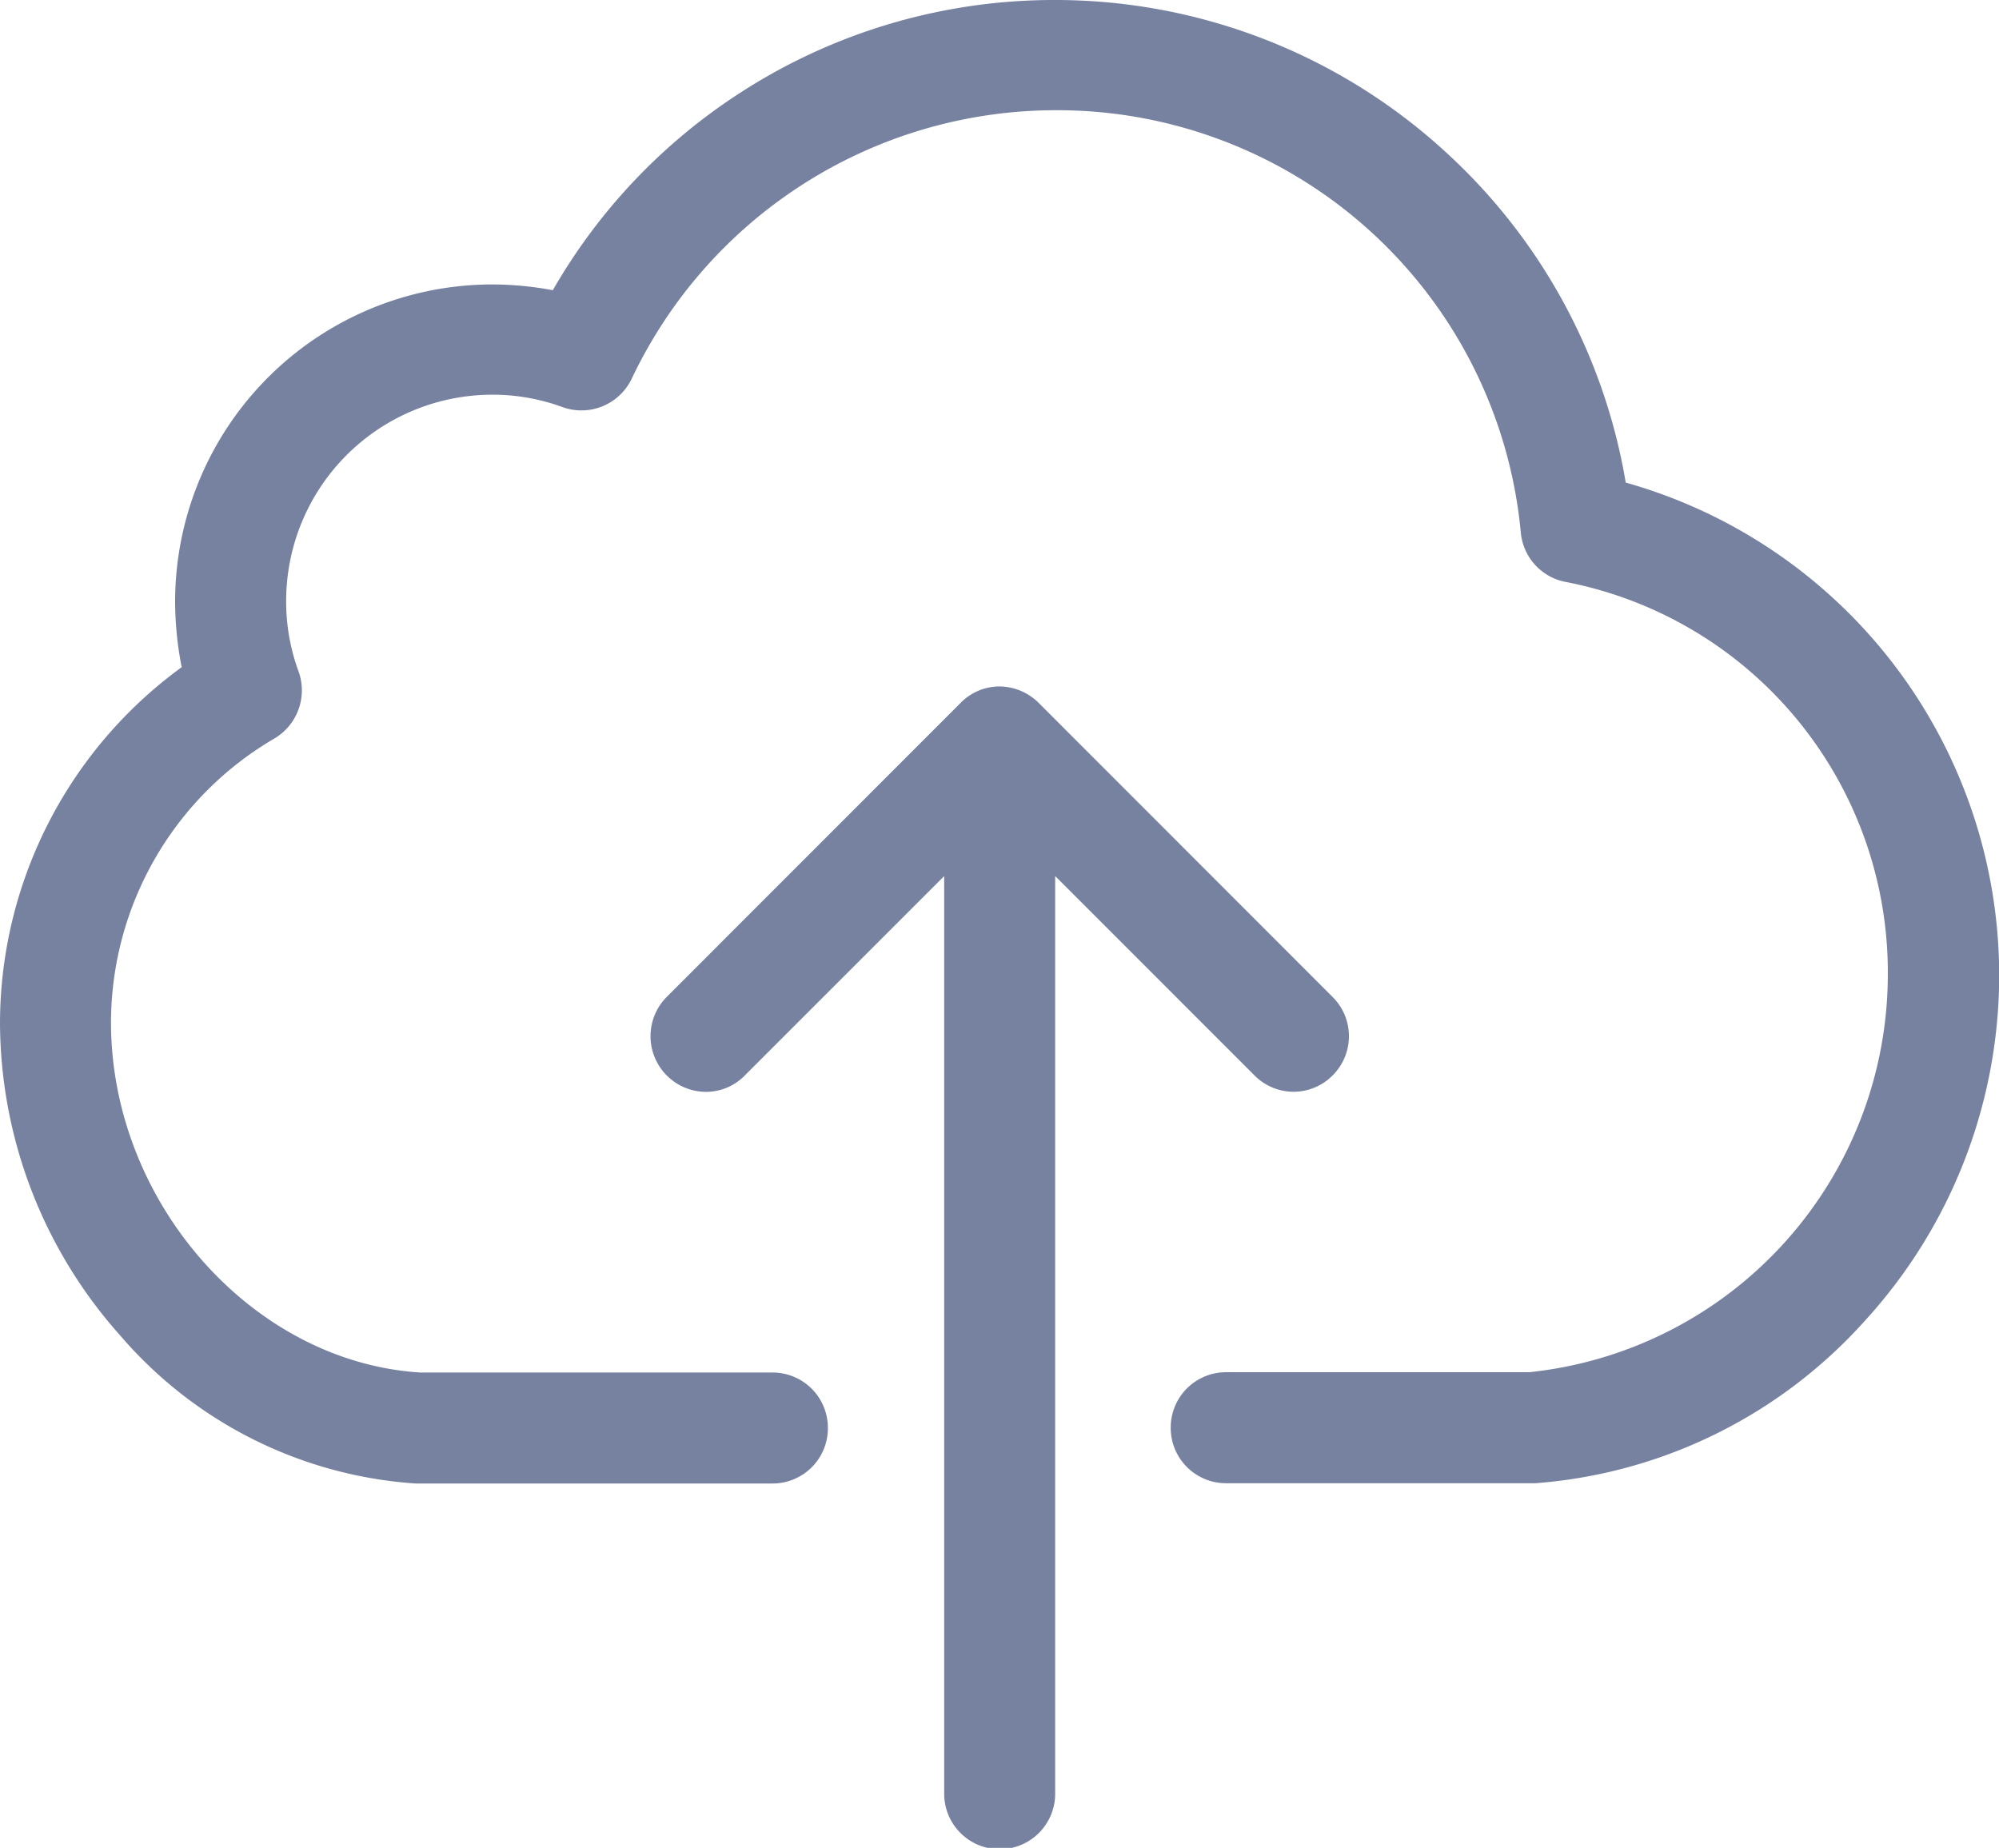
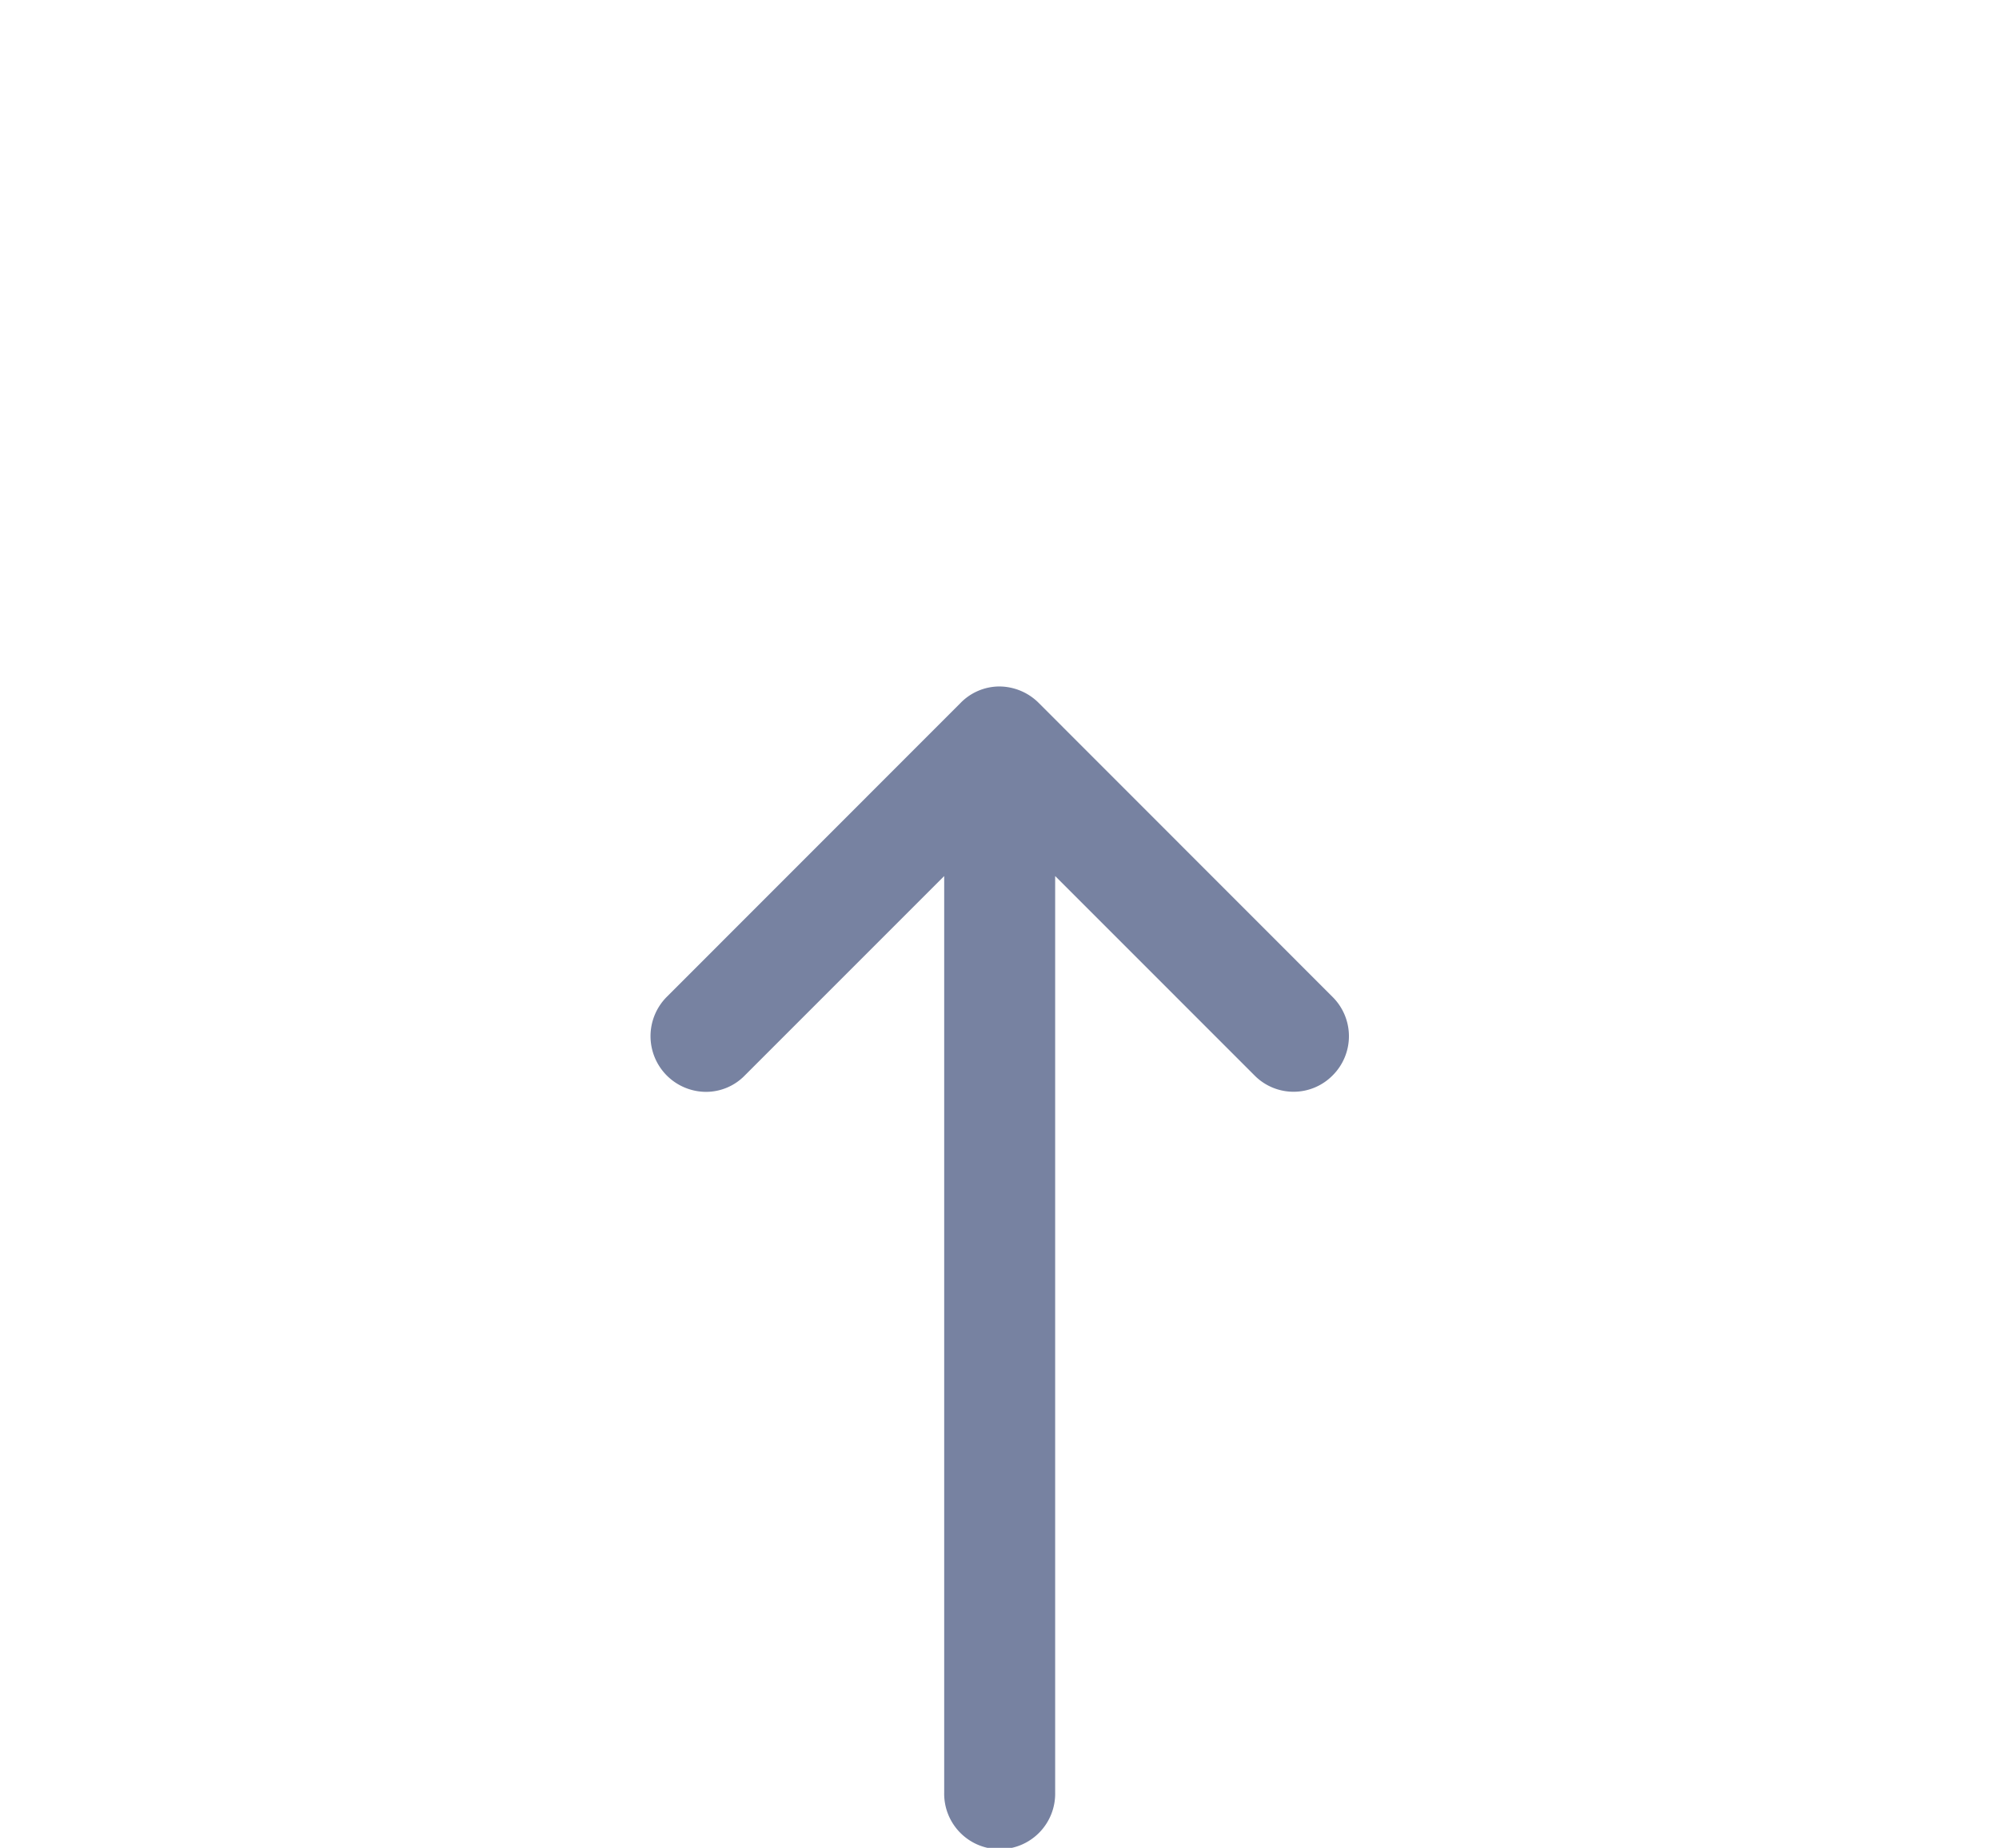
<svg xmlns="http://www.w3.org/2000/svg" id="Groupe_43617" data-name="Groupe 43617" width="73.95" height="68.354" viewBox="0 0 73.95 68.354">
-   <path id="Tracé_3417" data-name="Tracé 3417" d="M115.142-62.147a21.347,21.347,0,0,0-6.675-12.242A21.361,21.361,0,0,0,94.021-80,21.351,21.351,0,0,0,82.4-76.579a21.324,21.324,0,0,0-6.949,7.314,12.3,12.3,0,0,0-2.251-.213A11.741,11.741,0,0,0,61.478-57.753a12.814,12.814,0,0,0,.243,2.433A16.315,16.315,0,0,0,55-42.166a17.442,17.442,0,0,0,4.425,11.542,15.794,15.794,0,0,0,10.948,5.5h13.2a2.044,2.044,0,0,0,2.053-2.052,2.045,2.045,0,0,0-2.053-2.053H70.556c-6.219-.38-11.45-6.3-11.45-12.956a12.188,12.188,0,0,1,6.036-10.492,2.069,2.069,0,0,0,.9-2.494,7.458,7.458,0,0,1-.456-2.616A7.632,7.632,0,0,1,73.2-65.4a7.5,7.5,0,0,1,2.6.456,2.062,2.062,0,0,0,2.57-1.049,17.373,17.373,0,0,1,15.662-9.93,17.225,17.225,0,0,1,17.229,15.632,2.051,2.051,0,0,0,1.7,1.825,14.71,14.71,0,0,1,11.876,14.538A14.8,14.8,0,0,1,111.569-29.24H100.362a2.045,2.045,0,0,0-2.053,2.053,2.045,2.045,0,0,0,2.053,2.053H111.8a18.2,18.2,0,0,0,12.2-6.022,18.94,18.94,0,0,0,4.957-12.773,18.951,18.951,0,0,0-13.808-18.218Zm0,0" transform="translate(-55 80)" fill="#7782a1" />
  <path id="Tracé_3418" data-name="Tracé 3418" d="M206.819,67.987a2.046,2.046,0,0,0,0-2.9L195.947,54.21A2.077,2.077,0,0,0,194.5,53.6a2.012,2.012,0,0,0-1.444.608L182.185,65.083a2.06,2.06,0,0,0,1.444,3.513,2,2,0,0,0,1.445-.608l7.375-7.375v33.9a2.053,2.053,0,1,0,4.105,0v-33.9l7.375,7.375a2.029,2.029,0,0,0,2.889,0Zm0,0" transform="translate(-157.52 -28.207)" fill="#7782a1" />
</svg>